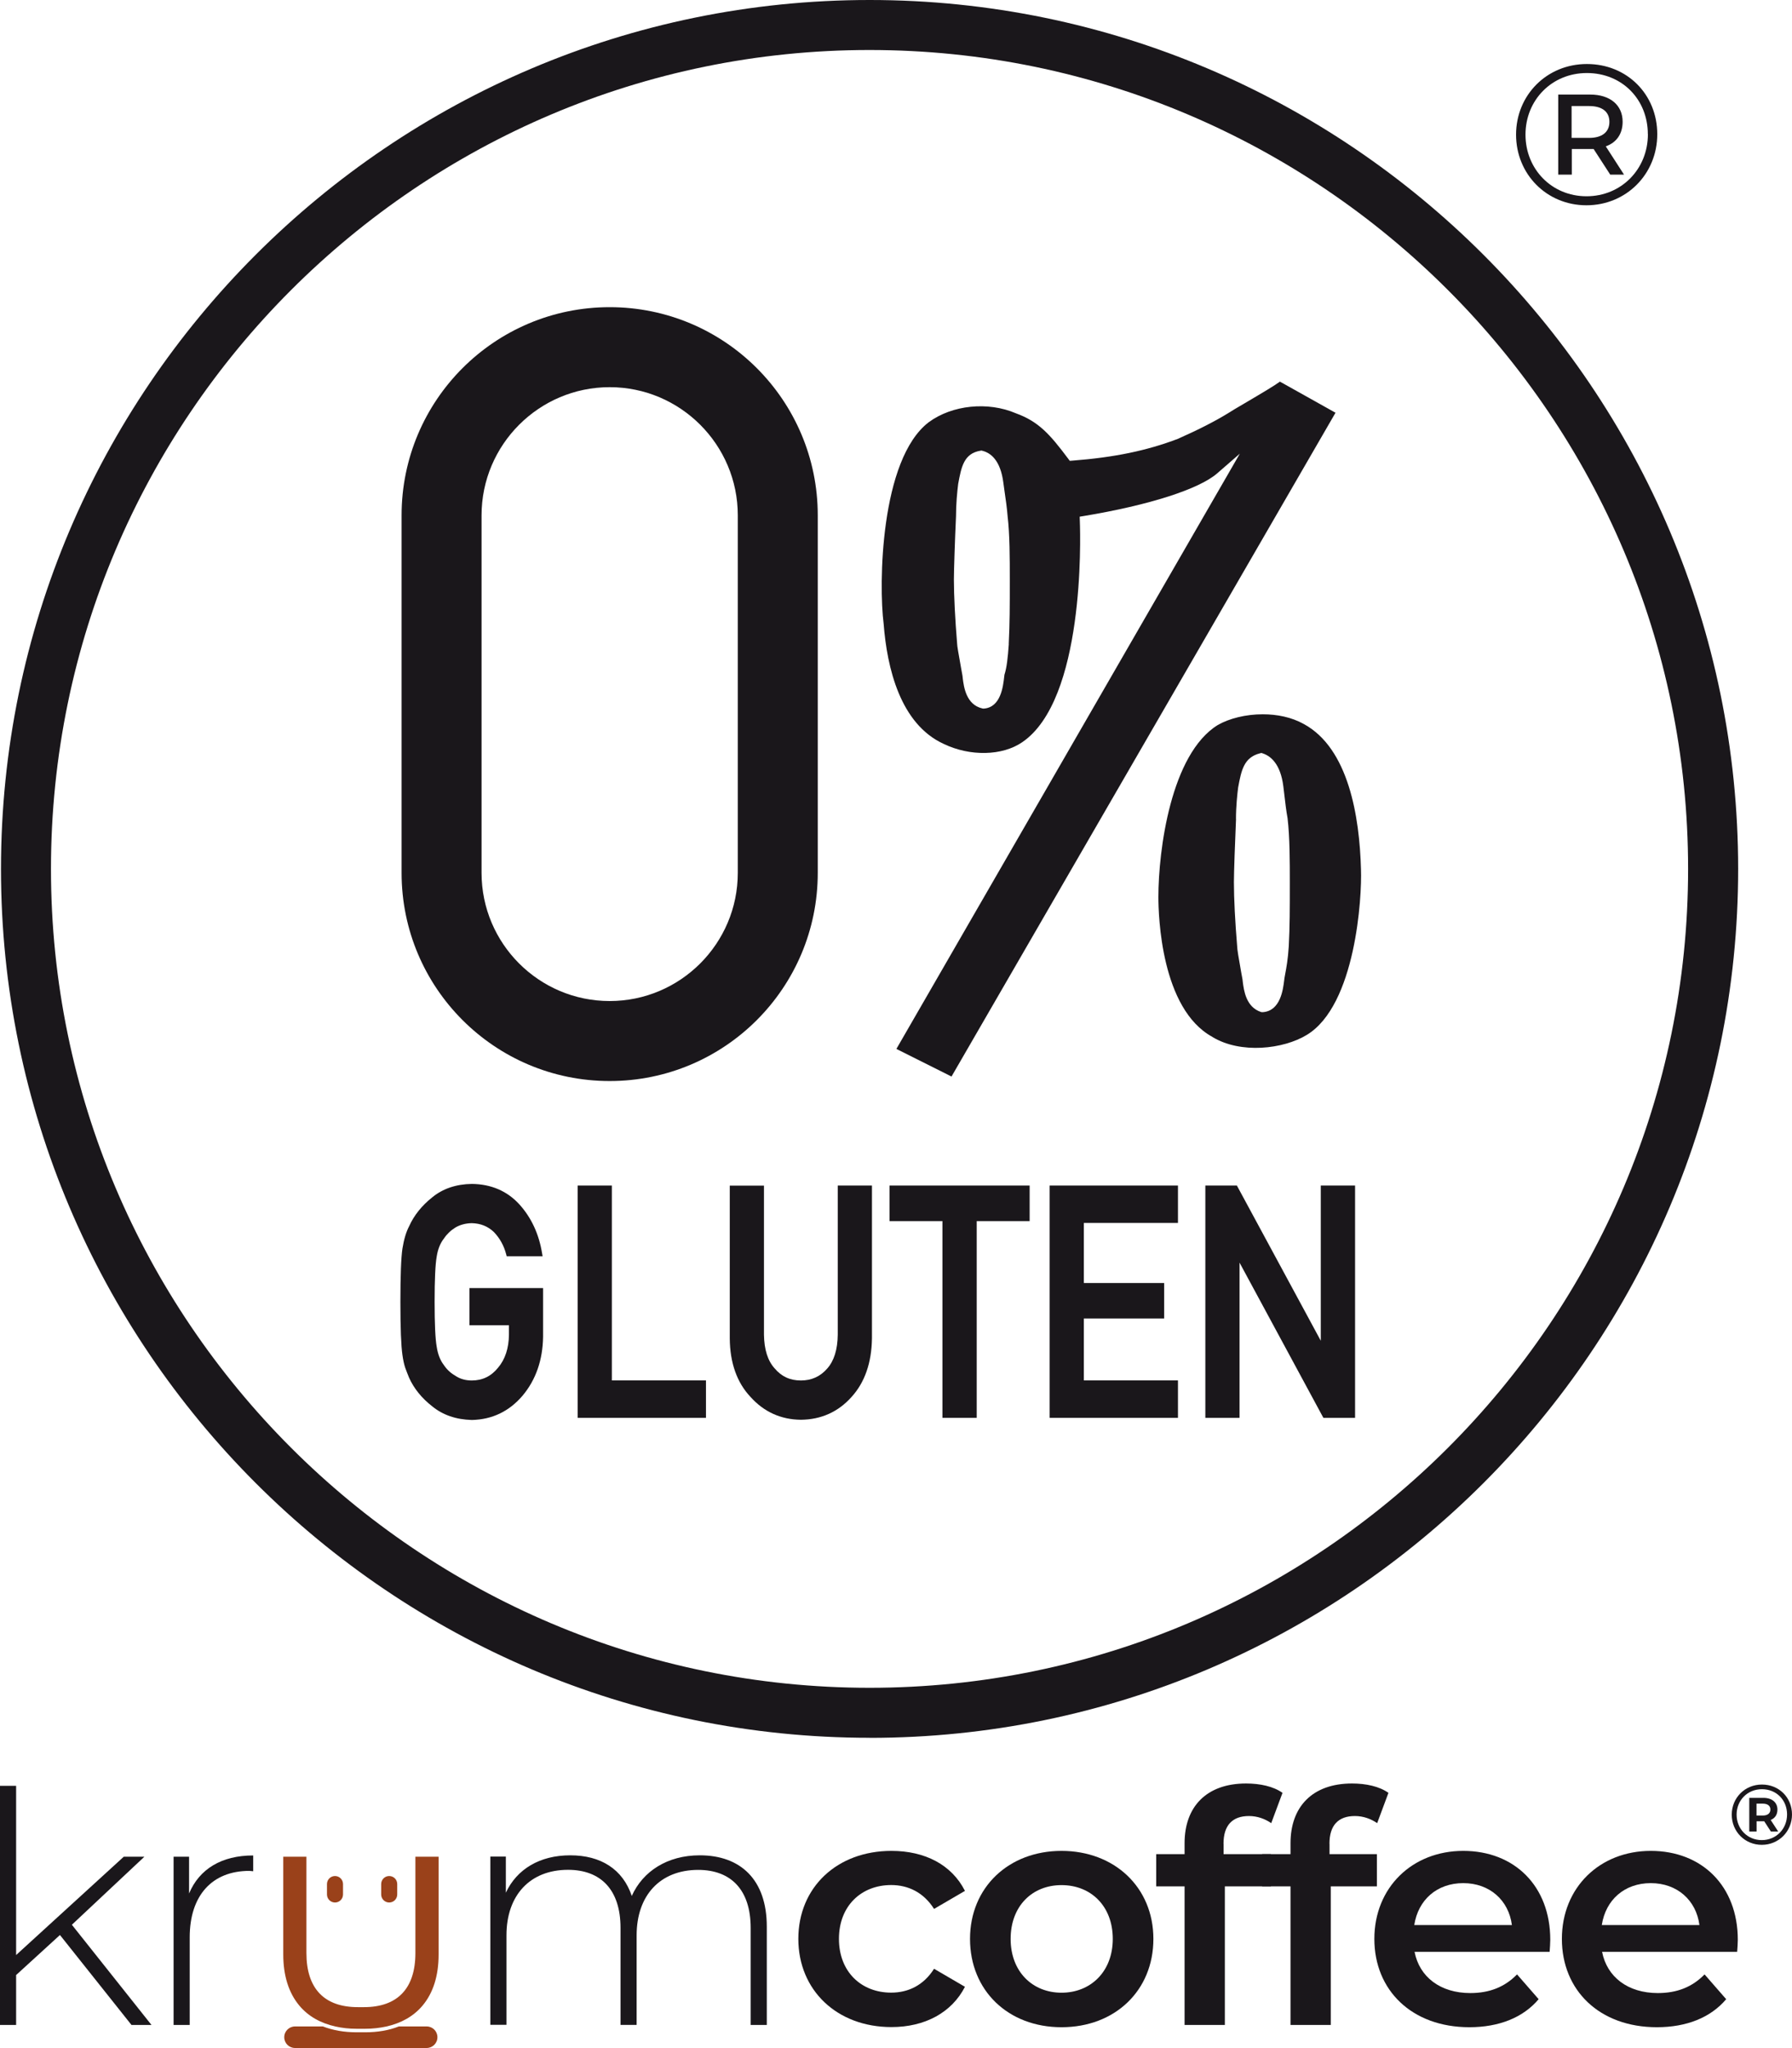
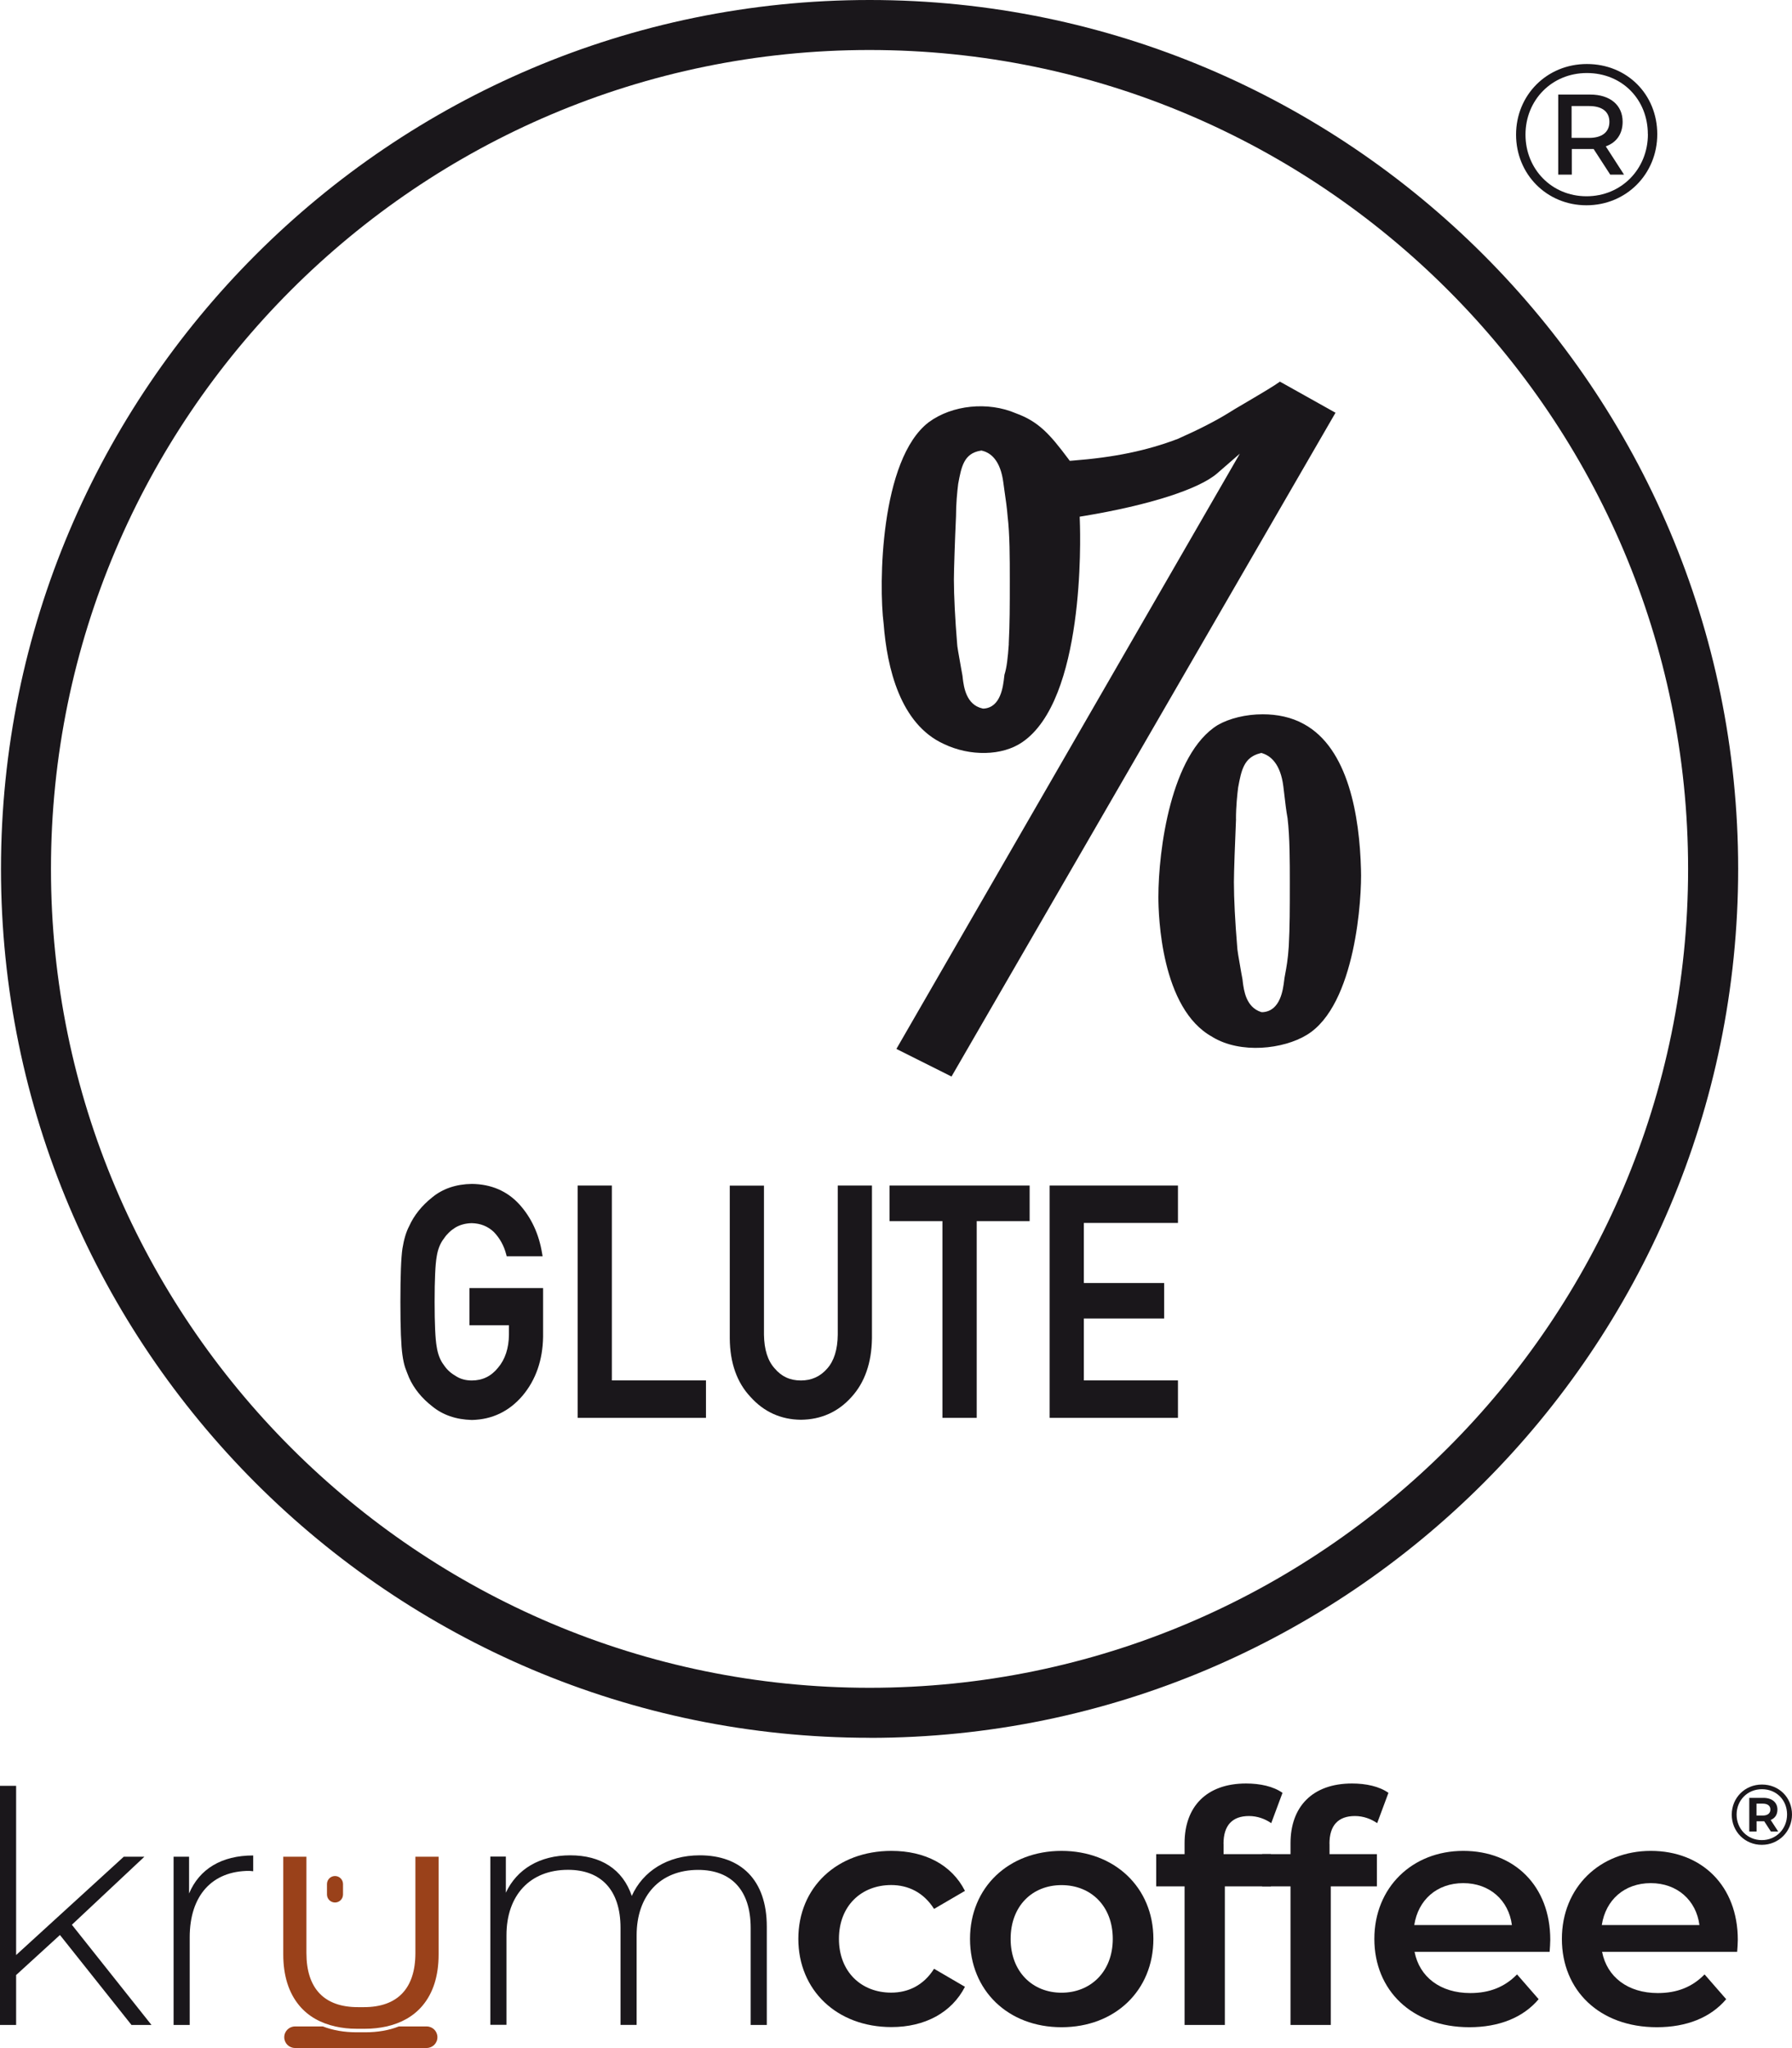
<svg xmlns="http://www.w3.org/2000/svg" id="Capa_2" viewBox="0 0 254.57 290.82">
  <script id="__gaOptOutExtension" />
  <defs>
    <style>.cls-1{fill:#1a171b;}.cls-1,.cls-2{stroke-width:0px;}.cls-2{fill:#9a411a;}</style>
  </defs>
  <g id="Capa_1-2">
    <path class="cls-1" d="m235.43,19.06c0,5.65-4.4,10.09-10.06,10.09s-10-4.43-10-10.03,4.35-10.03,10.06-10.03,10,4.32,10,9.97Zm-1.34,0c0-4.94-3.66-8.69-8.66-8.69s-8.72,3.86-8.72,8.75,3.72,8.75,8.67,8.75,8.72-3.86,8.72-8.81Zm-5.97,1.73l2.59,4.01h-1.96l-2.36-3.64h-3.1v3.64h-1.93v-11.37h4.55c2.84,0,4.6,1.51,4.6,3.86,0,1.73-.88,2.96-2.39,3.49Zm.51-3.49c0-1.45-1.05-2.24-2.87-2.24h-2.5v4.52h2.5c1.82,0,2.87-.82,2.87-2.27Z" />
    <path class="cls-1" d="m123.53,246.77C55.49,246.77.14,191.42.14,123.39S55.49,0,123.53,0s123.39,55.35,123.39,123.39-55.35,123.39-123.39,123.39Zm0-239.67C59.41,7.1,7.24,59.27,7.24,123.39s52.17,116.28,116.29,116.28,116.28-52.17,116.28-116.28S187.64,7.1,123.53,7.1Z" />
    <path class="cls-1" d="m181.84,54.18c-.74.55-2.3,1.48-5,3.07-1.01.59-2.06,1.21-2.25,1.35-1.93,1.19-4.29,2.4-7.27,3.72-4.42,1.68-9.02,2.63-14.96,3.09l-.39.03-.23-.31c-2.62-3.5-4.21-5.27-7.42-6.44-3.99-1.71-9.07-1.18-12.39,1.27-6.91,5.29-7.11,23.09-6.4,28.63.48,6.24,2.35,14.23,8.54,17.05,3.74,1.8,8.31,1.7,11.14-.24,8.86-6.01,8.29-28.83,8.19-31.41l-.02-.62.62-.1c9.26-1.54,16.34-3.81,18.92-6.06l3.21-2.79-48.79,84.53,7.83,3.92,54.55-94.26-7.9-4.42Zm-38.53,37.27c-.14,1.98-.29,3.34-.62,4.37l-.03.25c-.16,1.42-.49,4.37-2.89,4.55h-.11s-.11-.02-.11-.02c-2.3-.53-2.63-3.06-2.78-4.27l-.04-.37c-.01-.06-.1-.57-.22-1.21-.37-2.07-.54-3.04-.54-3.34-.28-3.38-.46-6.8-.46-9.11,0-1.34.15-5.7.3-8.97,0-1.79.17-3.5.31-4.62.45-2.43.81-4.32,3.17-4.71l.15-.02.14.04c1.12.28,2.55,1.3,2.96,4.55.05.39.11.84.18,1.31.15,1.02.32,2.17.42,3.42.31,2.6.31,6.01.31,9.01,0,3.93,0,6.09-.15,9.14Z" />
    <path class="cls-1" d="m172.23,147.25c4.01,2.44,10.08,1.74,13.41-.29,6.96-4.21,7.85-19.6,7.7-23.5-.2-7.52-1.77-17.21-8.13-20.65h0c-1.73-.97-3.8-1.38-5.82-1.38-2.4,0-4.74.58-6.39,1.52-6.67,4.11-8.44,17.78-8.44,24.43,0,2.62.37,15.89,7.67,19.86Zm3.35-30.96c0-1.74.19-3.55.31-4.47.45-2.41.8-4.27,3.11-4.85l.2-.05.2.07c1.11.37,2.51,1.48,2.91,4.68.05.36.1.81.16,1.33.11.94.24,2.11.44,3.19.32,2.67.32,6.22.32,9.08,0,3.89,0,6.24-.15,9.14-.12,1.85-.34,3.01-.5,3.87-.04.22-.08.42-.11.61l-.04.32c-.16,1.3-.53,4.35-3.04,4.52h-.14s-.13-.03-.13-.03c-2.1-.7-2.41-3.02-2.57-4.26l-.04-.36s-.09-.47-.19-1.03c-.38-2.13-.57-3.28-.57-3.68-.29-3.48-.46-6.73-.46-9.11,0-1.41.16-5.75.3-8.97Z" />
    <path class="cls-1" d="m66.7,188.19h5.6v1.33c-.02,1.93-.54,3.51-1.54,4.69-.99,1.23-2.22,1.82-3.74,1.82-.9,0-1.68-.22-2.35-.68-.66-.38-1.21-.89-1.63-1.53-.5-.65-.84-1.51-1-2.57-.2-1.1-.3-3.25-.3-6.39s.1-5.31.3-6.44c.16-1.03.5-1.88,1.02-2.54.41-.62.95-1.14,1.62-1.56.65-.39,1.44-.61,2.33-.63,1.25.03,2.28.44,3.14,1.25.84.87,1.44,1.94,1.76,3.18l.07.27h5.1l-.07-.41c-.45-2.76-1.54-5.1-3.25-6.98-1.73-1.88-3.99-2.85-6.73-2.88-2.23.03-4.12.67-5.61,1.89-1.5,1.19-2.61,2.58-3.29,4.1-.43.81-.75,1.88-.96,3.19-.19,1.28-.29,3.83-.29,7.58s.1,6.22.29,7.53c.1.72.23,1.31.39,1.8.16.45.35.92.55,1.42.69,1.54,1.8,2.91,3.29,4.07,1.5,1.23,3.38,1.88,5.63,1.94,2.89-.06,5.32-1.23,7.22-3.47,1.87-2.23,2.85-5.04,2.9-8.34v-6.92h-10.46v5.31Z" />
    <polygon class="cls-1" points="86.92 168.35 82.06 168.35 82.06 201.34 100.29 201.34 100.29 196.02 86.92 196.02 86.92 168.35" />
    <path class="cls-1" d="m119.01,189.53c-.02,2.1-.53,3.72-1.49,4.8-.99,1.14-2.22,1.7-3.75,1.7s-2.74-.55-3.71-1.7c-.99-1.08-1.5-2.69-1.53-4.79v-21.18h-4.86v21.71c.03,3.46,1.02,6.26,2.95,8.3,1.9,2.12,4.31,3.21,7.15,3.24,2.89-.03,5.31-1.12,7.2-3.24,1.87-2.05,2.85-4.84,2.9-8.32v-21.7h-4.86v21.18Z" />
    <polygon class="cls-1" points="126.37 173.4 133.88 173.4 133.88 201.34 138.75 201.34 138.75 173.4 146.27 173.4 146.27 168.35 126.37 168.35 126.37 173.4" />
    <polygon class="cls-1" points="149.11 201.34 167.34 201.34 167.34 196.02 153.97 196.02 153.97 187.23 165.38 187.23 165.38 182.19 153.97 182.19 153.97 173.66 167.34 173.66 167.34 168.35 149.11 168.35 149.11 201.34" />
-     <polygon class="cls-1" points="187.63 168.35 187.63 190.39 175.71 168.35 171.23 168.35 171.23 201.34 176.09 201.34 176.09 179.3 188 201.34 192.5 201.34 192.5 168.35 187.63 168.35" />
-     <path class="cls-1" d="m86.61,54.98c10.03,0,18.2,8.16,18.2,18.2v50.77c0,10.03-8.16,18.2-18.2,18.2s-18.2-8.16-18.2-18.2v-50.77c0-10.03,8.16-18.2,18.2-18.2m0-11.36h0c-16.33,0-29.56,13.23-29.56,29.56v50.77c0,16.33,13.23,29.56,29.56,29.56h0c16.33,0,29.56-13.23,29.56-29.56v-50.77c0-16.33-13.23-29.56-29.56-29.56h0Z" />
    <path class="cls-1" d="m254.57,257.66c0,2.41-1.88,4.31-4.29,4.31s-4.27-1.89-4.27-4.28,1.86-4.28,4.29-4.28,4.27,1.84,4.27,4.26Zm-.7,0c0-2.04-1.5-3.59-3.57-3.59s-3.6,1.59-3.6,3.61,1.53,3.62,3.58,3.62,3.59-1.6,3.59-3.64Zm-2.33.78l1.07,1.64h-1.04l-.95-1.46h-1.08v1.46h-1.04v-4.78h1.99c1.26,0,2.01.66,2.01,1.66,0,.72-.34,1.23-.96,1.48Zm-1.11-.63c.68,0,1.07-.32,1.07-.85s-.39-.84-1.07-.84h-.9v1.69h.9Z" />
    <path class="cls-1" d="m8.51,274.78l-6.22,5.68v7.09H0v-33.96h2.29v24.03l15.29-13.96h2.93l-10.3,9.66,11.31,14.23h-2.84l-10.16-12.77Z" />
    <path class="cls-1" d="m35.97,263.48v2.24c-.18,0-.37-.05-.55-.05-5.31,0-8.47,3.52-8.47,9.43v12.45h-2.29v-23.89h2.2v5.22c1.46-3.48,4.62-5.4,9.11-5.4Z" />
    <path class="cls-1" d="m108.93,273.59v13.96h-2.29v-13.78c0-5.4-2.79-8.24-7.46-8.24-5.4,0-8.74,3.62-8.74,9.29v12.72h-2.29v-13.78c0-5.4-2.79-8.24-7.46-8.24-5.4,0-8.74,3.62-8.74,9.29v12.72h-2.29v-23.89h2.2v5.13c1.56-3.34,4.81-5.31,9.15-5.31s7.46,1.97,8.74,5.77c1.56-3.48,5.03-5.77,9.66-5.77,5.77,0,9.52,3.43,9.52,10.12Z" />
    <path class="cls-1" d="m113.41,275.33c0-7.32,5.49-12.5,13.23-12.5,4.76,0,8.56,1.97,10.44,5.68l-4.39,2.56c-1.47-2.33-3.66-3.39-6.09-3.39-4.21,0-7.42,2.93-7.42,7.64s3.2,7.64,7.42,7.64c2.43,0,4.62-1.05,6.09-3.39l4.39,2.56c-1.88,3.66-5.68,5.72-10.44,5.72-7.74,0-13.23-5.22-13.23-12.54Z" />
    <path class="cls-1" d="m137.8,275.33c0-7.32,5.49-12.5,13-12.5s13.05,5.17,13.05,12.5-5.45,12.54-13.05,12.54-13-5.22-13-12.54Zm20.28,0c0-4.67-3.11-7.64-7.28-7.64s-7.23,2.98-7.23,7.64,3.11,7.64,7.23,7.64,7.28-2.98,7.28-7.64Z" />
    <path class="cls-1" d="m173.82,261.83v1.46h6.73v4.58h-6.55v19.68h-5.72v-19.68h-4.03v-4.58h4.03v-1.56c0-5.13,3.07-8.47,8.74-8.47,1.97,0,3.89.41,5.17,1.33l-1.6,4.3c-.87-.6-1.97-1.01-3.16-1.01-2.38,0-3.62,1.33-3.62,3.94Z" />
    <path class="cls-1" d="m188.87,261.83v1.46h6.73v4.58h-6.55v19.68h-5.72v-19.68h-4.03v-4.58h4.03v-1.56c0-5.13,3.07-8.47,8.74-8.47,1.97,0,3.89.41,5.17,1.33l-1.6,4.3c-.87-.6-1.97-1.01-3.16-1.01-2.38,0-3.62,1.33-3.62,3.94Z" />
    <path class="cls-1" d="m220.13,277.16h-19.18c.69,3.57,3.66,5.86,7.92,5.86,2.75,0,4.9-.87,6.64-2.65l3.07,3.52c-2.2,2.61-5.63,3.98-9.84,3.98-8.19,0-13.5-5.26-13.5-12.54s5.36-12.5,12.63-12.5,12.36,4.99,12.36,12.63c0,.46-.05,1.14-.09,1.69Zm-19.22-3.8h13.87c-.46-3.52-3.16-5.95-6.91-5.95s-6.41,2.38-6.96,5.95Z" />
    <path class="cls-1" d="m246.77,277.16h-19.18c.69,3.57,3.66,5.86,7.92,5.86,2.75,0,4.9-.87,6.64-2.65l3.07,3.52c-2.2,2.61-5.63,3.98-9.84,3.98-8.19,0-13.5-5.26-13.5-12.54s5.36-12.5,12.63-12.5,12.36,4.99,12.36,12.63c0,.46-.05,1.14-.09,1.69Zm-19.22-3.8h13.87c-.46-3.52-3.16-5.95-6.91-5.95s-6.41,2.38-6.96,5.95Z" />
    <path class="cls-2" d="m47.59,270.16c.63,0,1.14-.51,1.14-1.14v-1.48c0-.63-.51-1.14-1.14-1.14s-1.14.51-1.14,1.14v1.48c0,.63.51,1.14,1.14,1.14Z" />
-     <path class="cls-2" d="m55.29,270.16c.63,0,1.14-.51,1.14-1.14v-1.48c0-.63-.51-1.14-1.14-1.14s-1.14.51-1.14,1.14v1.48c0,.63.51,1.14,1.14,1.14Z" />
    <path class="cls-2" d="m60.62,287.76h-3.96c-1.4.55-3,.83-4.78.83h-1.23c-1.78,0-3.38-.29-4.78-.83h-3.96c-.84,0-1.53.68-1.53,1.53s.68,1.53,1.53,1.53h18.7c.84,0,1.53-.68,1.53-1.53s-.68-1.53-1.53-1.53Z" />
    <path class="cls-2" d="m59.01,263.66v13.68c0,5.02-2.53,7.68-7.31,7.68h-.86c-4.78,0-7.31-2.65-7.31-7.68v-13.68h-3.29v13.87c0,3.02.77,5.47,2.3,7.29,1.25,1.49,3,2.48,5.13,2.95.93.21,1.92.32,2.99.32h1.23c1.07,0,2.06-.12,2.99-.32,2.12-.47,3.87-1.46,5.13-2.95,1.53-1.81,2.3-4.26,2.3-7.29v-13.87h-3.29Z" />
  </g>
  <script />
</svg>